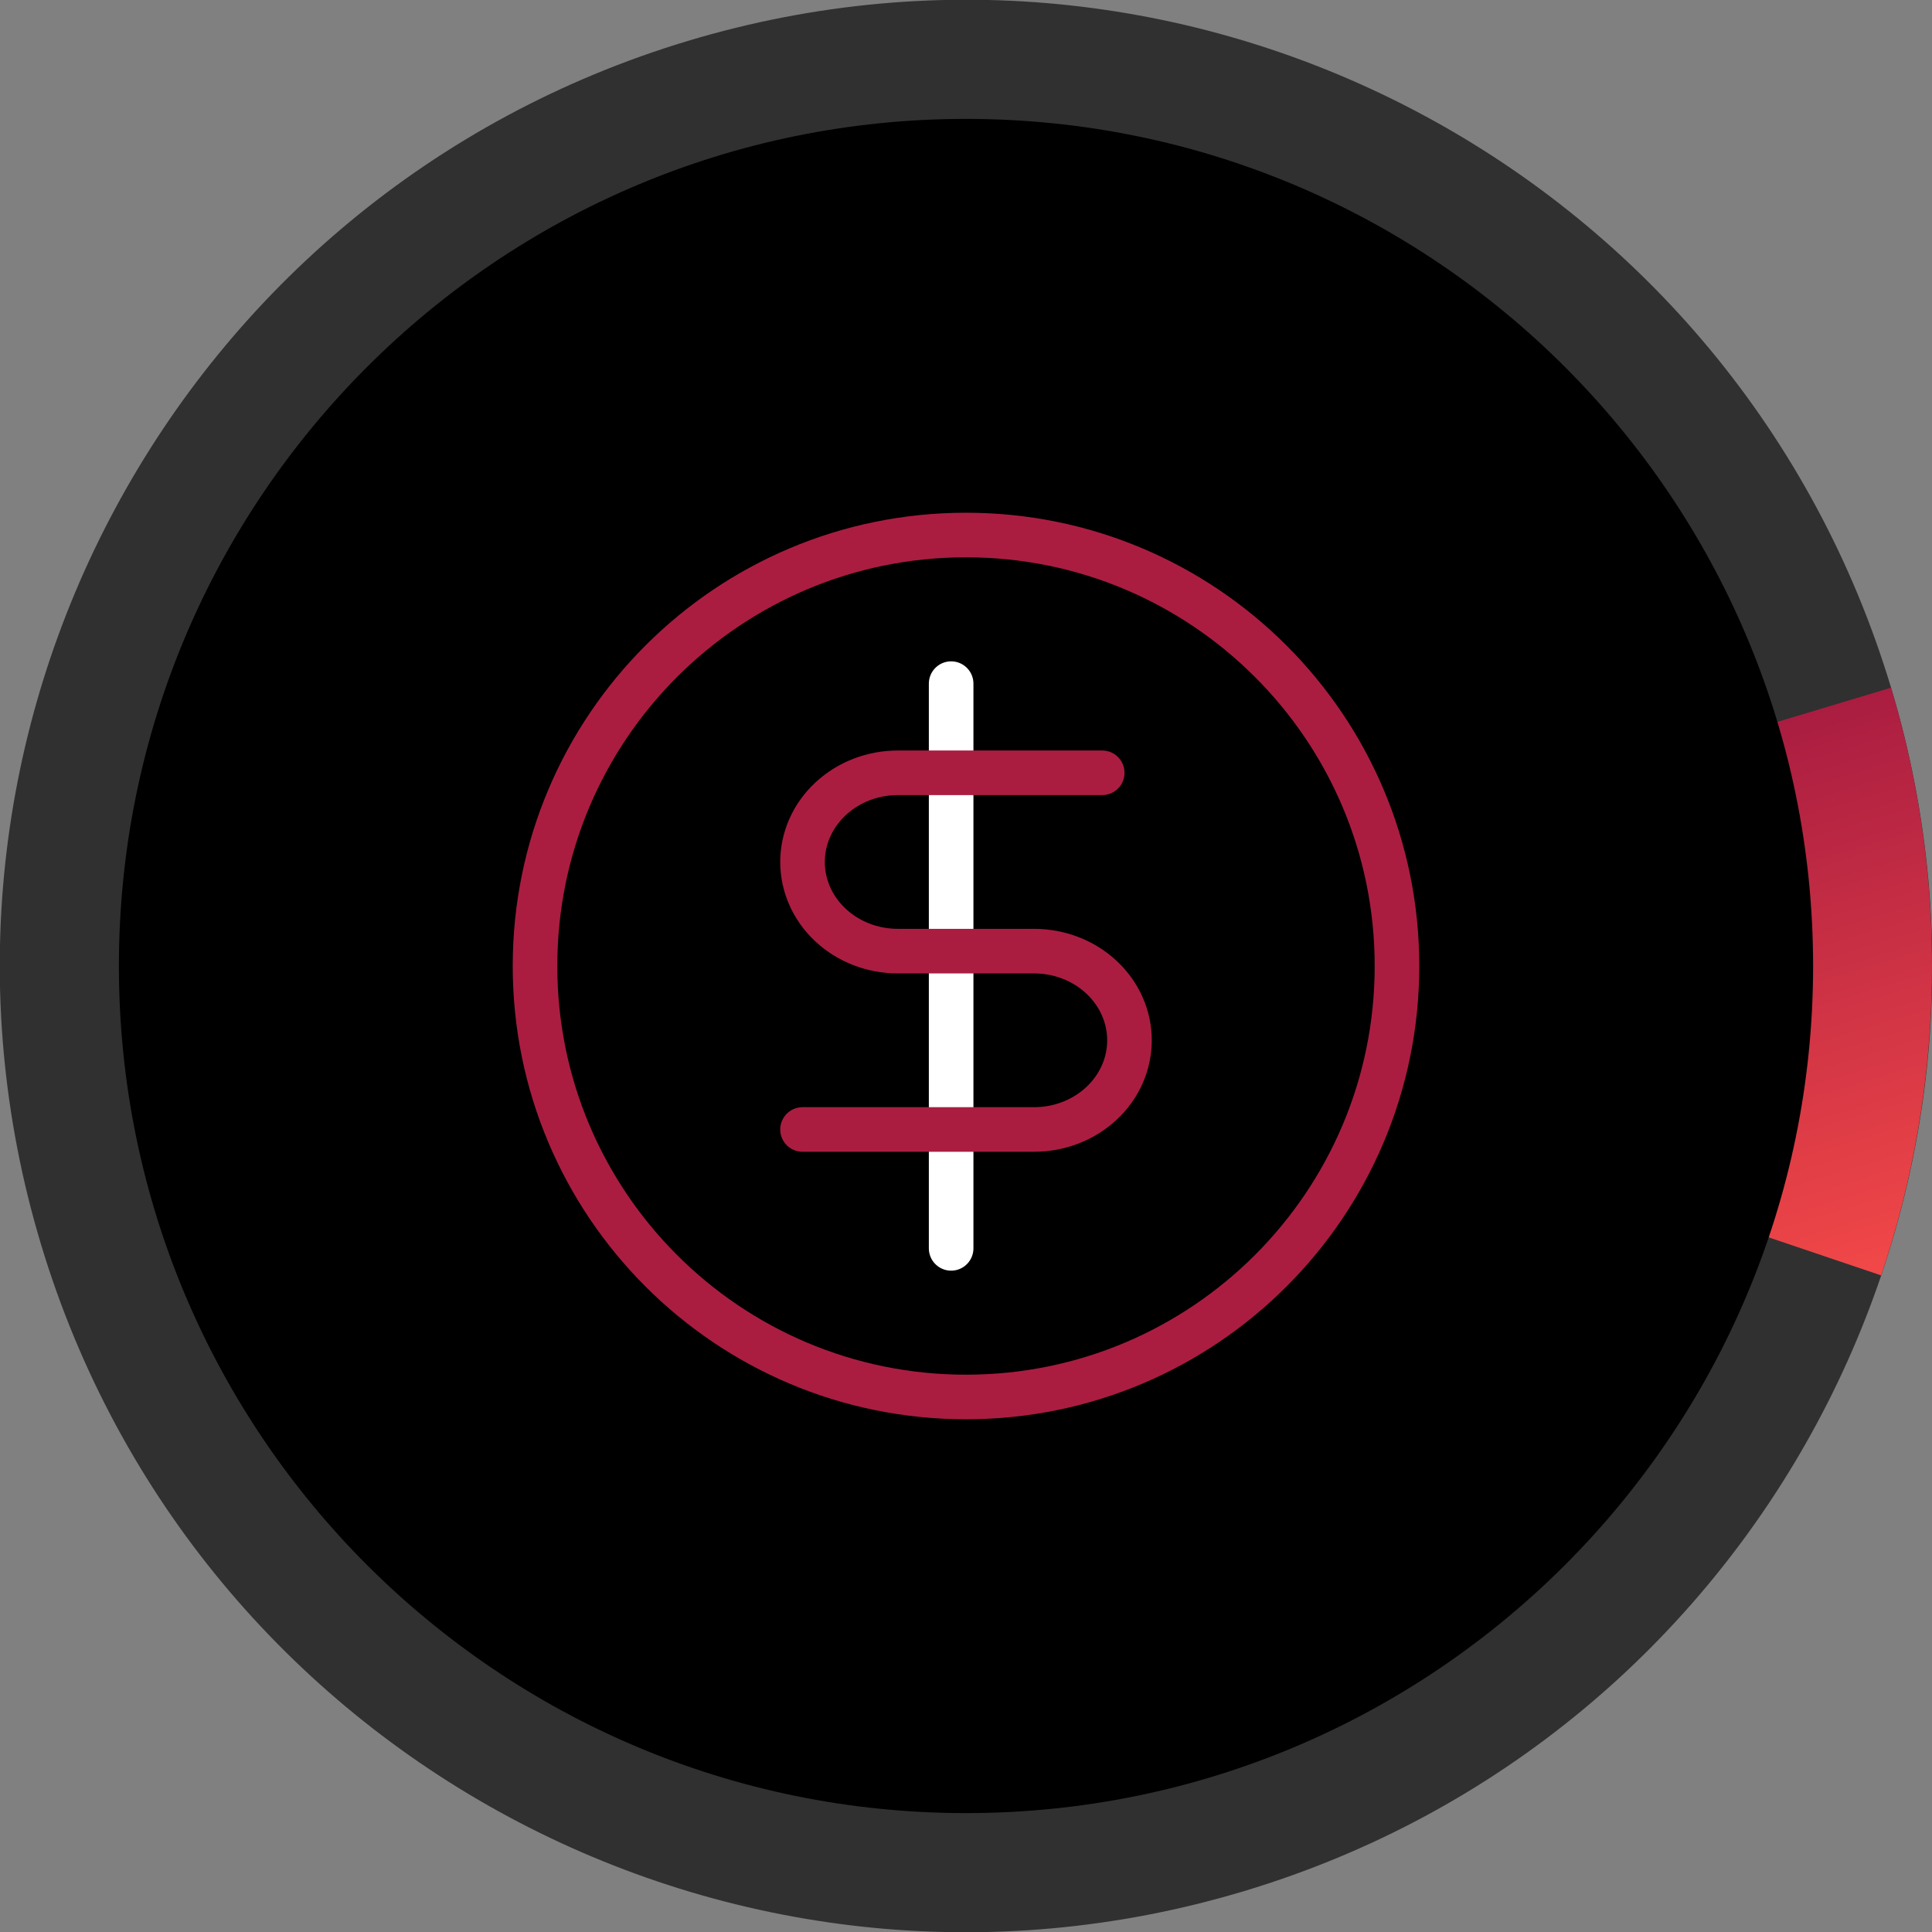
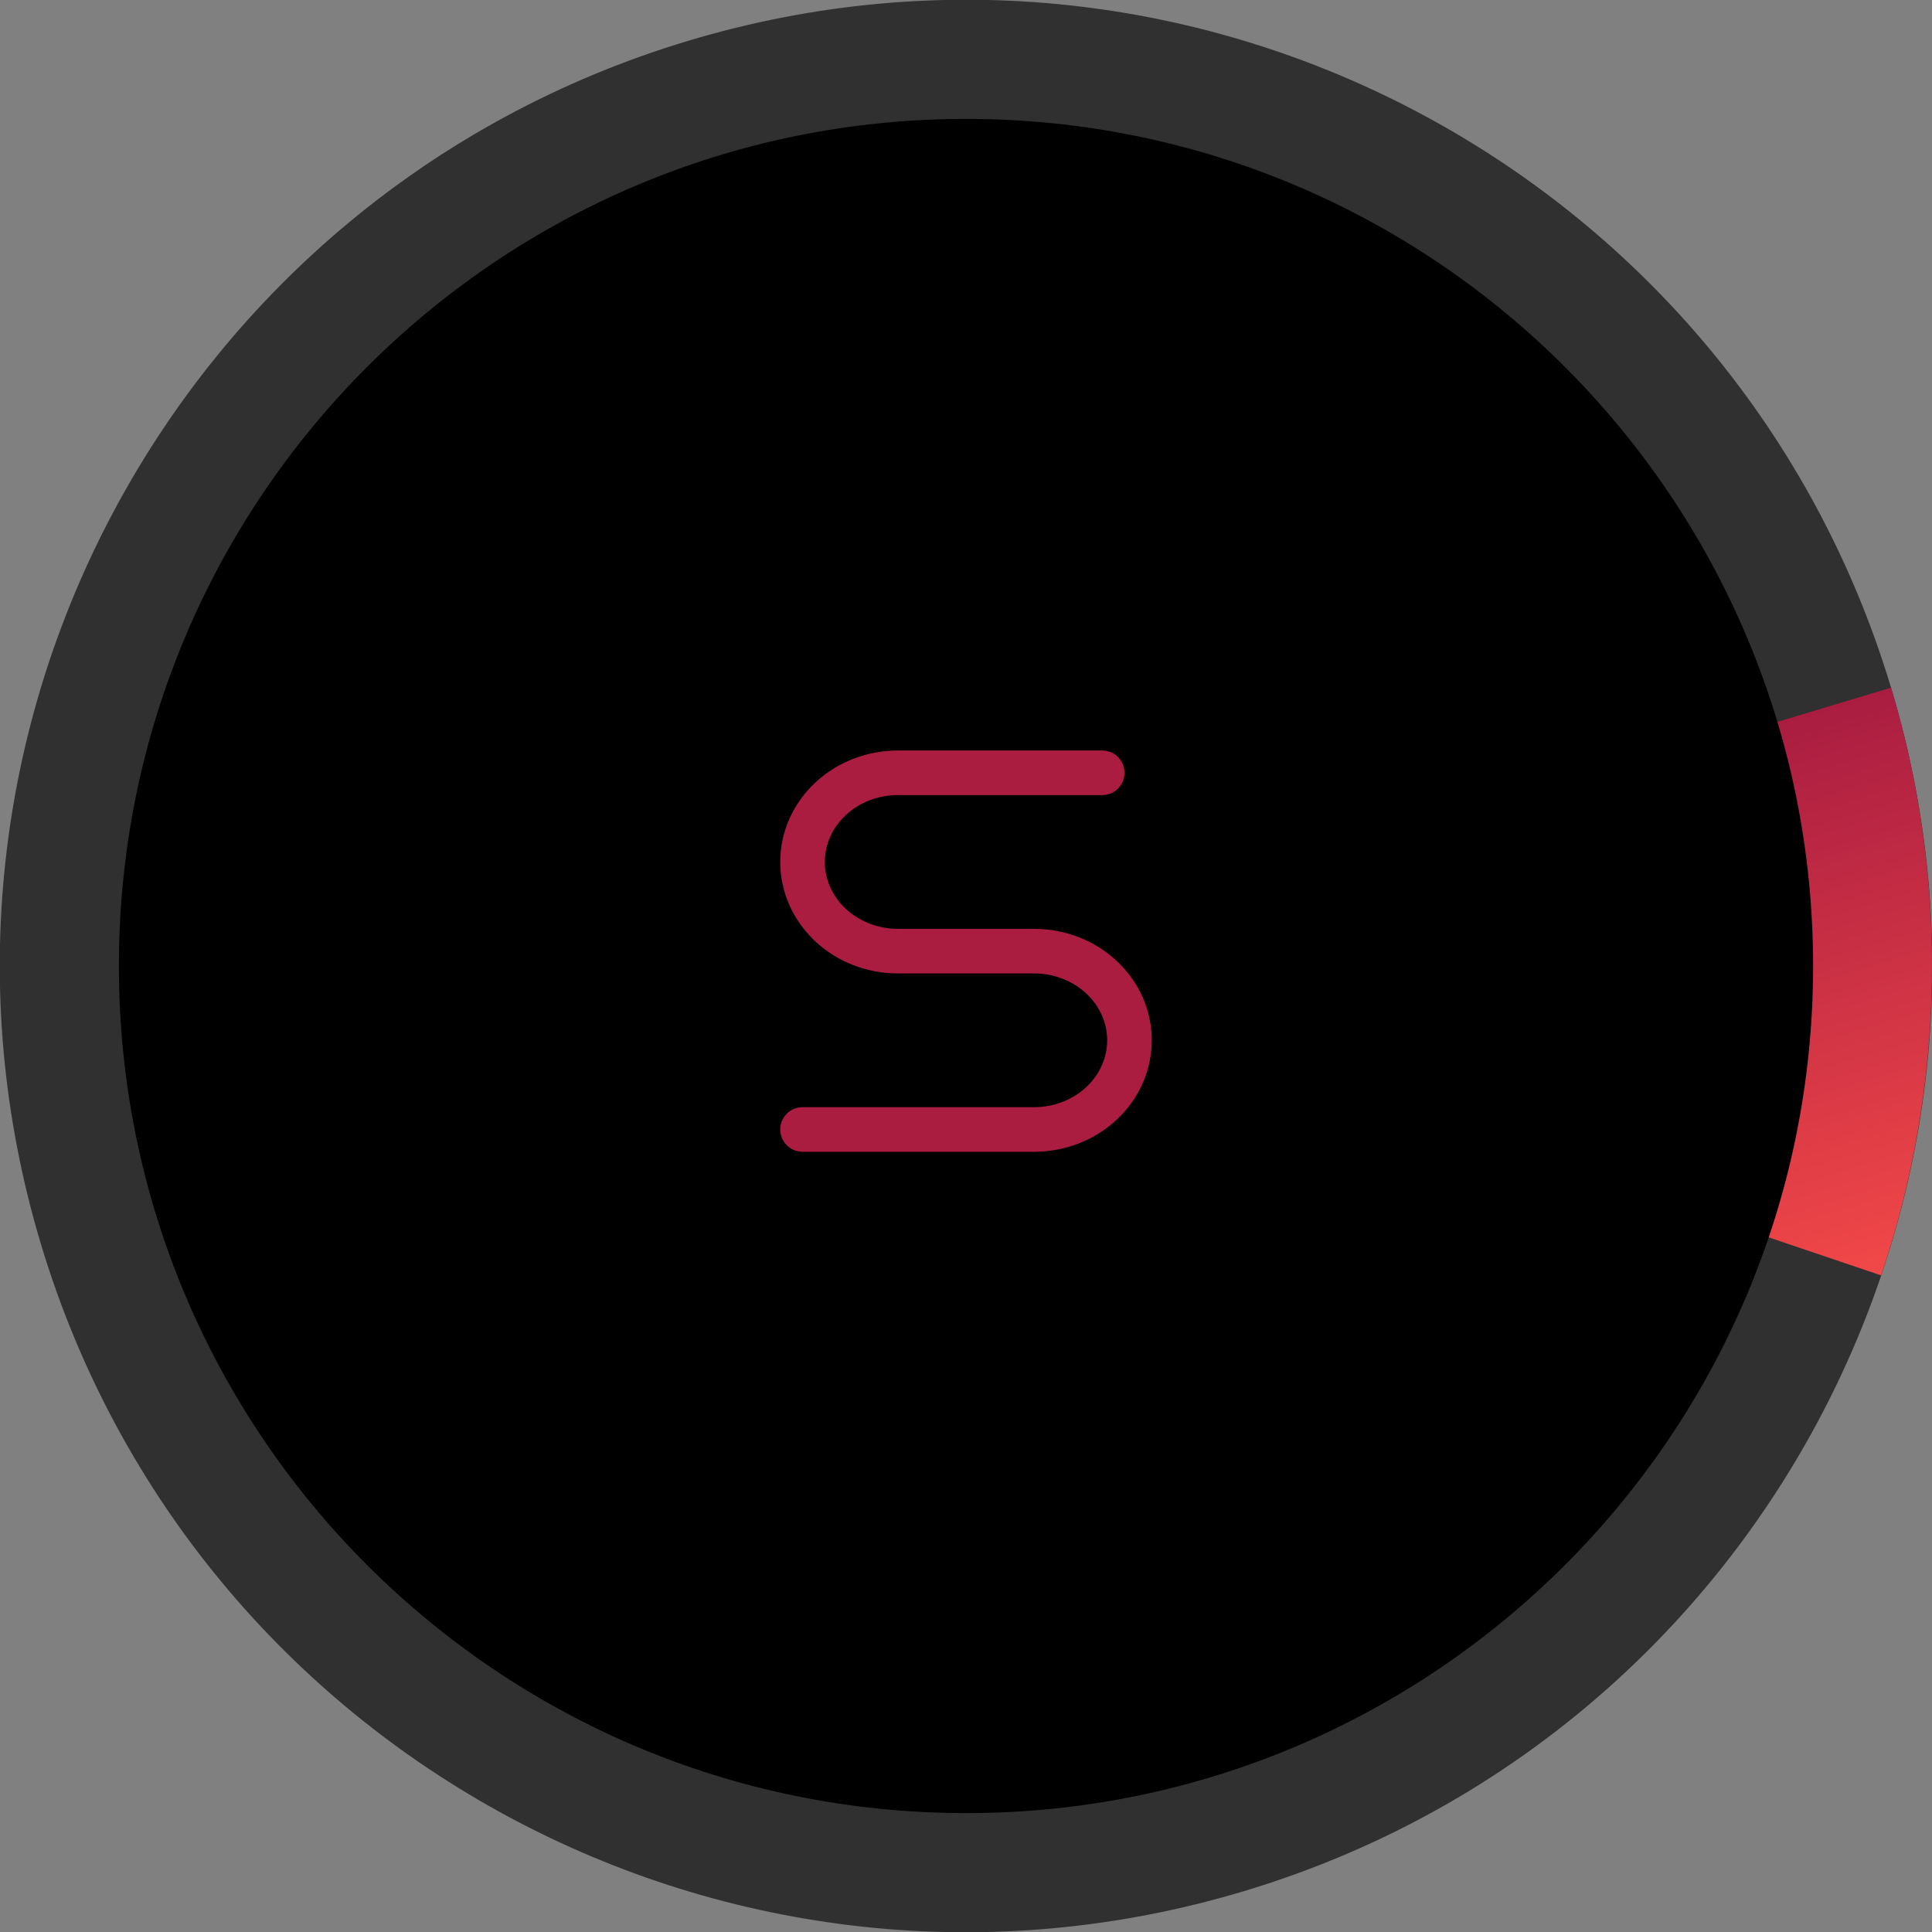
<svg xmlns="http://www.w3.org/2000/svg" width="65" height="65" viewBox="0 0 65 65" fill="none">
  <rect x="0" y="0" width="65" height="65" fill="#808080" stroke="none" />
  <g clip-path="url(#clip0_790_184103)">
    <path d="M41.864 63.622C59.052 58.451 68.794 40.325 63.623 23.137C58.452 5.949 40.326 -3.793 23.138 1.378C5.949 6.549 -3.792 24.675 1.379 41.863C6.55 59.051 24.676 68.793 41.864 63.622Z" fill="#303030" />
    <path d="M63.622 23.137C65.567 29.602 65.45 36.513 63.288 42.909L32.5 32.5L63.622 23.137Z" fill="url(#paint0_linear_790_184103)" />
    <path d="M32.5 61C48.24 61 61 48.24 61 32.5C61 16.76 48.24 4 32.5 4C16.76 4 4 16.76 4 32.5C4 48.24 16.76 61 32.5 61Z" fill="black" />
-     <path d="M32 23V42" stroke="white" stroke-width="1.5" stroke-linecap="round" stroke-linejoin="round" />
    <path d="M37.083 26H30.208C29.357 26 28.541 26.316 27.94 26.879C27.338 27.441 27 28.204 27 29C27 29.796 27.338 30.559 27.94 31.121C28.541 31.684 29.357 32 30.208 32H34.792C35.643 32 36.459 32.316 37.06 32.879C37.662 33.441 38 34.204 38 35C38 35.796 37.662 36.559 37.06 37.121C36.459 37.684 35.643 38 34.792 38H27" stroke="#AA1D41" stroke-width="1.5" stroke-linecap="round" stroke-linejoin="round" />
-     <path d="M32.5 47C40.508 47 47 40.508 47 32.5C47 24.492 40.508 18 32.5 18C24.492 18 18 24.492 18 32.5C18 40.508 24.492 47 32.5 47Z" stroke="#AA1D41" stroke-width="1.5" stroke-linecap="round" stroke-linejoin="round" />
  </g>
  <defs>
    <linearGradient id="paint0_linear_790_184103" x1="48.061" y1="27.818" x2="53.488" y2="45.857" gradientUnits="userSpaceOnUse">
      <stop stop-color="#AA1D41" />
      <stop offset="1" stop-color="#F24848" />
    </linearGradient>
    <clipPath id="clip0_790_184103">
      <rect width="65" height="65" fill="white" />
    </clipPath>
  </defs>
</svg>